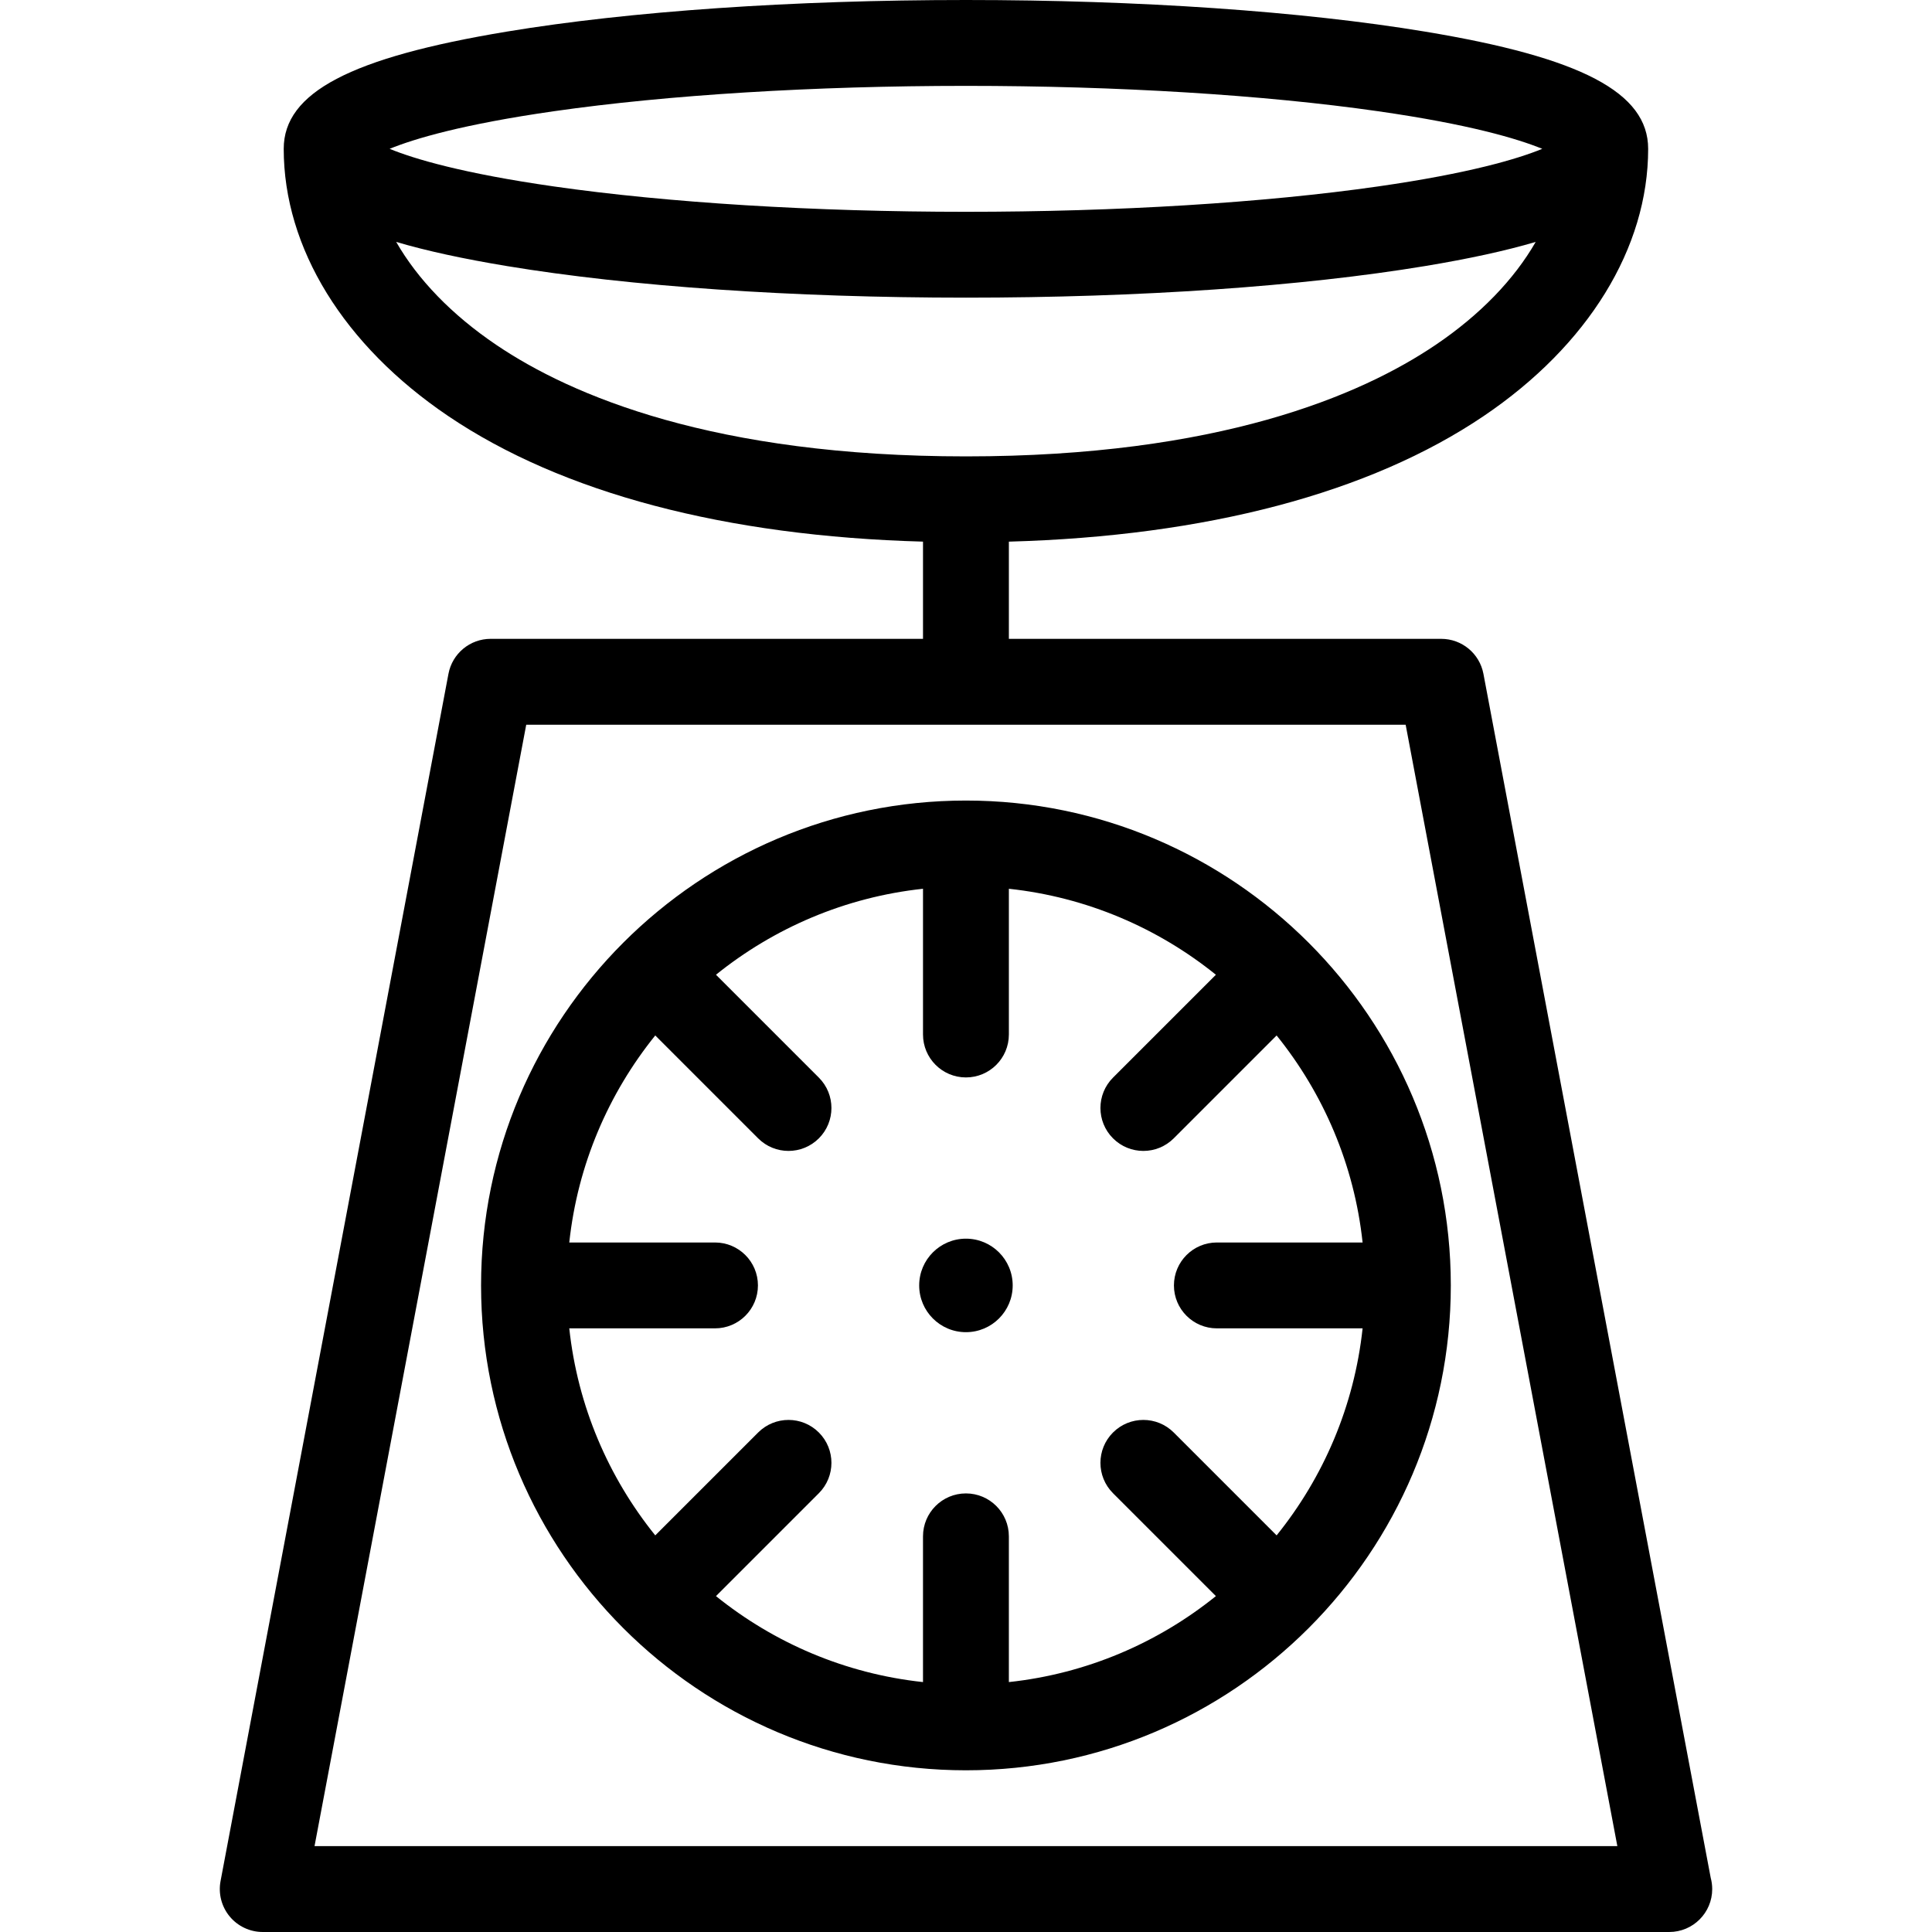
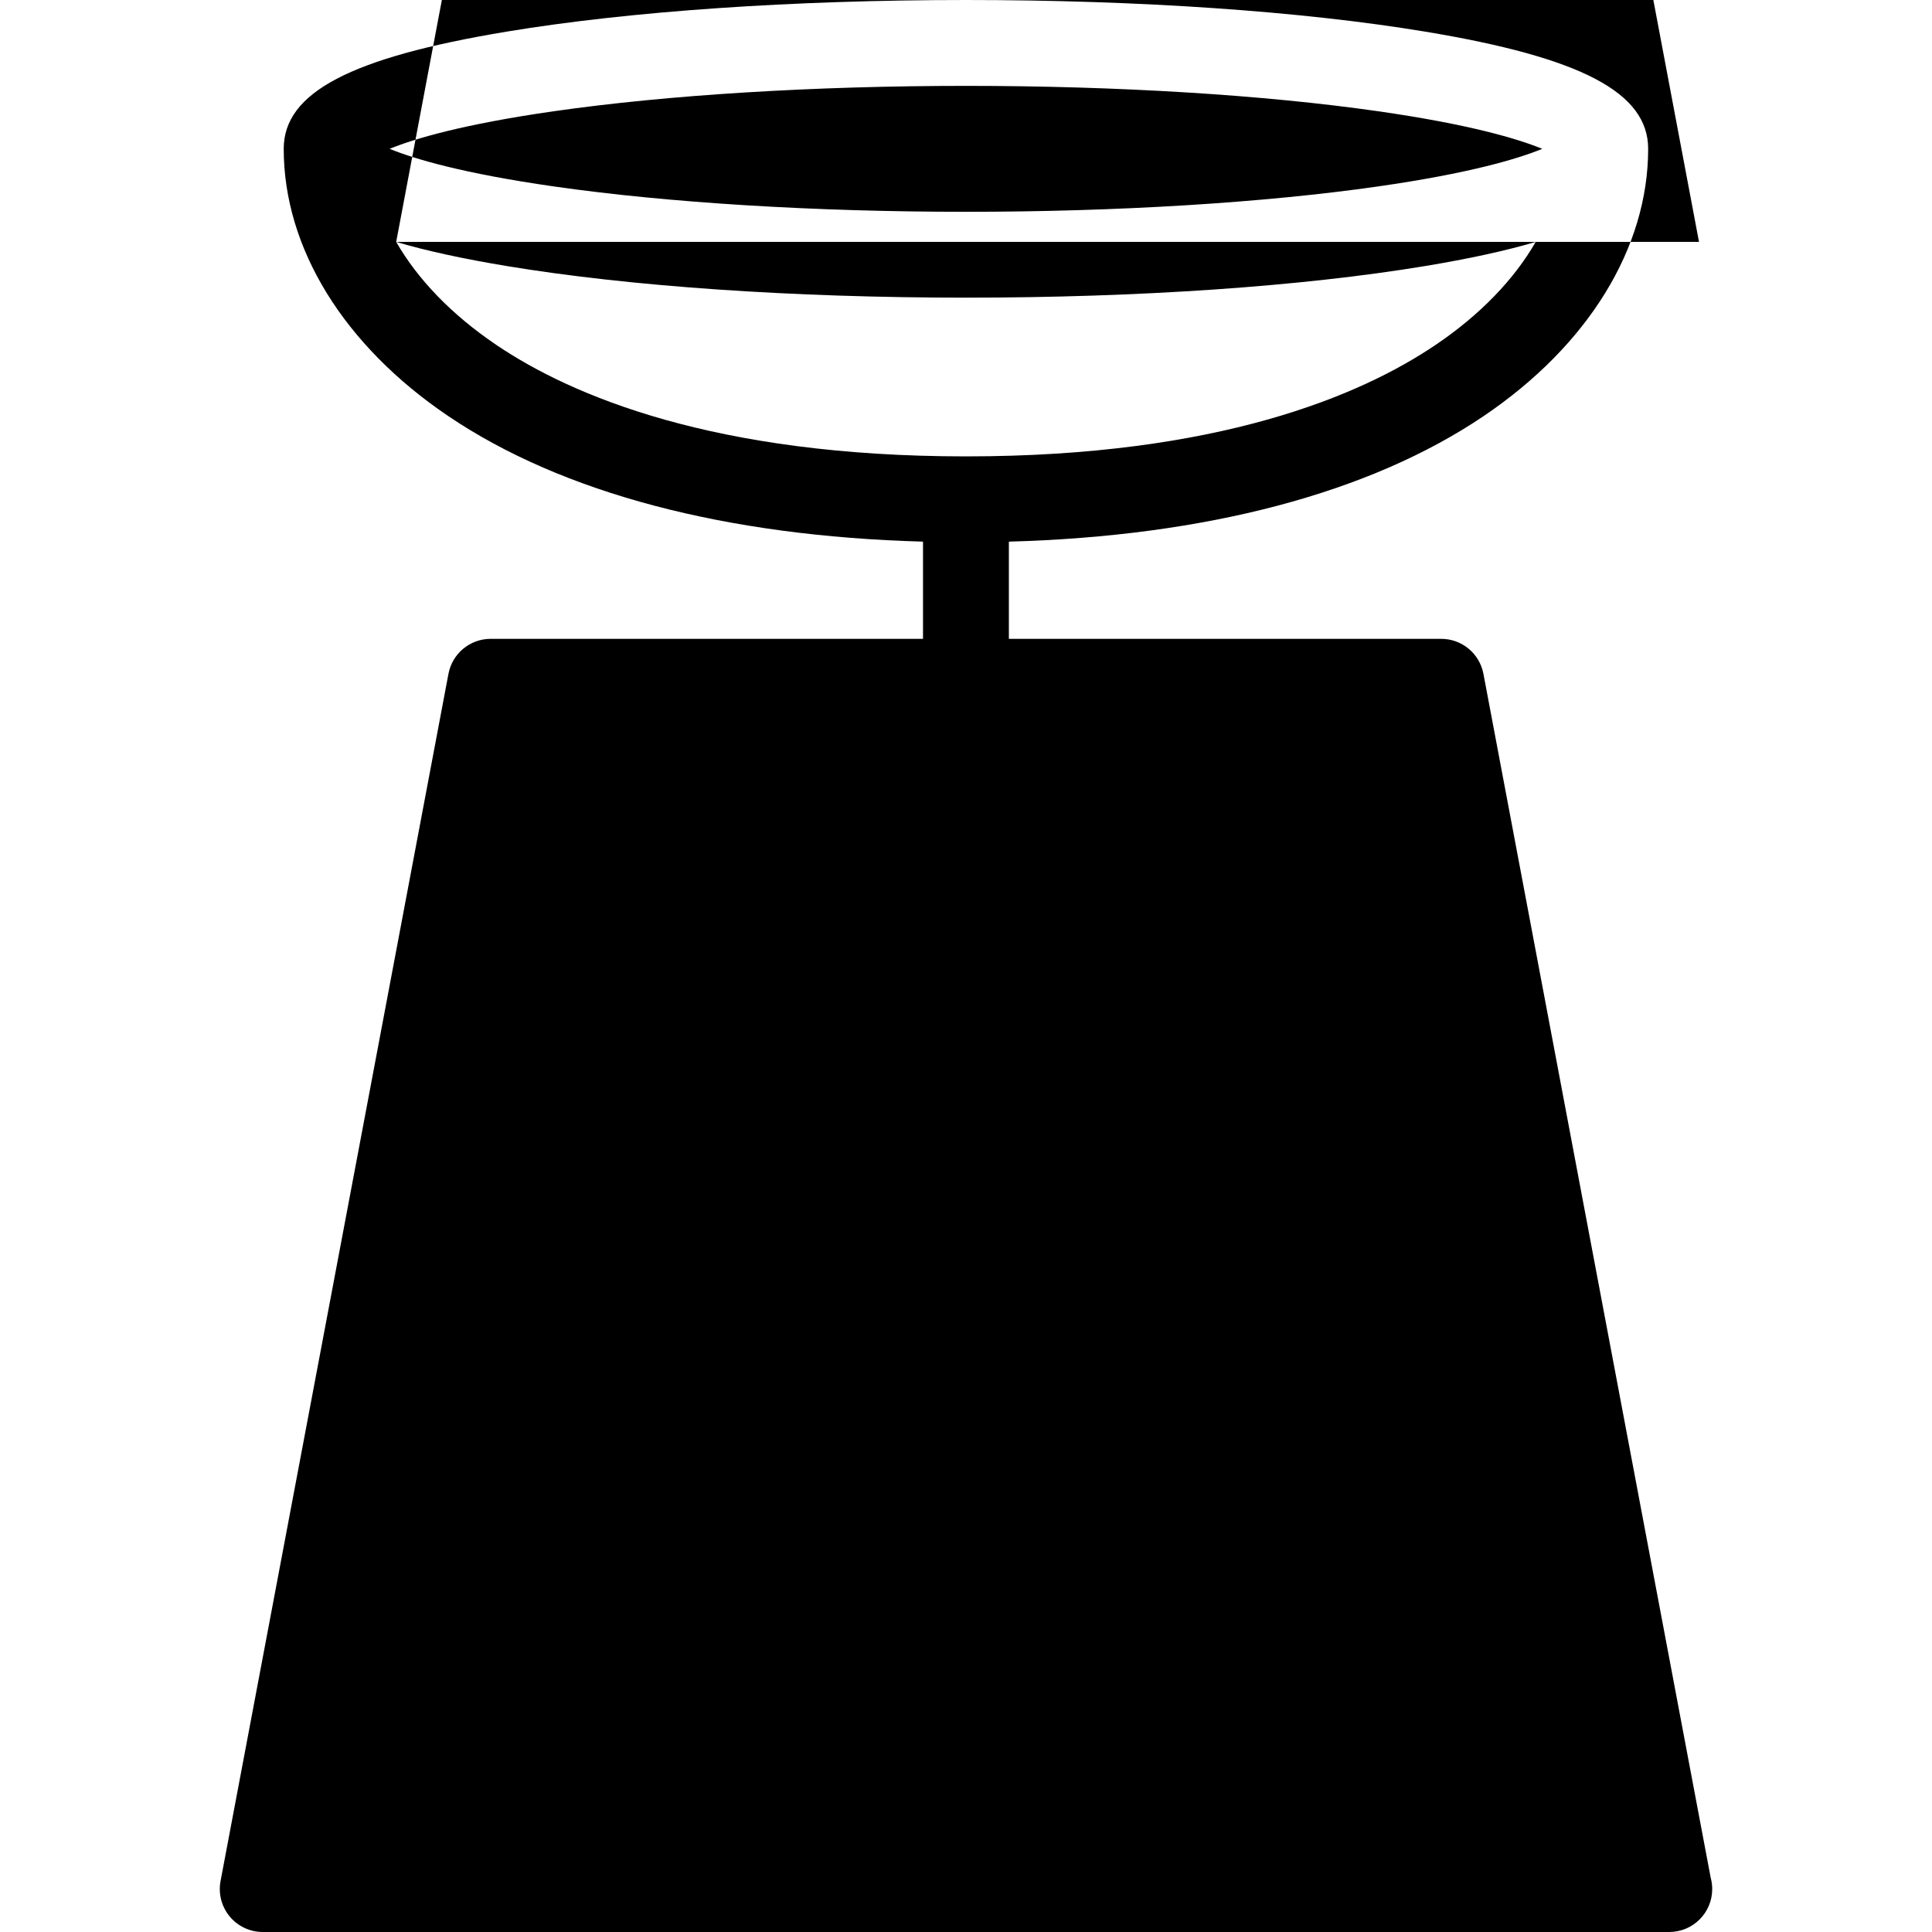
<svg xmlns="http://www.w3.org/2000/svg" version="1.1" viewBox="0 0 315 315" enable-background="new 0 0 315 315">
  <g>
-     <path d="m278.921,306.168l-37.059-196.308c-0.625-3.307-3.514-5.701-6.879-5.701h-70.493v-15.848c32.172-0.886 58.836-7.917 77.417-20.479 17.041-11.521 26.814-27.4 26.814-43.565 0-9.173-10.882-14.89-36.385-19.114-20.053-3.324-46.634-5.153-74.846-5.153-28.212,0-54.793,1.829-74.847,5.151-25.503,4.225-36.385,9.941-36.385,19.114 0,16.165 9.773,32.044 26.814,43.565 18.582,12.563 45.245,19.594 77.417,20.479v15.849h-70.492c-3.365,0-6.254,2.395-6.879,5.701l-37.16,196.841c-0.386,2.048 0.16,4.161 1.489,5.766 1.33,1.604 3.306,2.533 5.39,2.533h229.307c0.006,0 0.014,0 0.02,0 3.866,0 7-3.134 7-7-0.001-0.633-0.085-1.247-0.243-1.831zm-188.614-288.033c18.597-2.666 42.457-4.135 67.183-4.135 24.727,0 48.586,1.469 67.184,4.135 14.9,2.136 22.762,4.487 26.782,6.131-4.02,1.644-11.882,3.996-26.782,6.132-18.598,2.666-42.457,4.135-67.184,4.135-24.727,0-48.586-1.469-67.184-4.135-14.9-2.136-22.762-4.488-26.782-6.132 4.021-1.644 11.882-3.995 26.783-6.131zm-25.711,21.307c4.928,1.458 10.915,2.757 18.048,3.938 20.053,3.322 46.634,5.151 74.847,5.151 28.213,0 54.794-1.829 74.847-5.151 7.133-1.182 13.12-2.481 18.048-3.938-3.509,6.109-9.051,11.877-16.319,16.791-12.266,8.292-35.507,18.178-76.575,18.178-41.068,0-64.31-9.886-76.575-18.178-7.27-4.914-12.812-10.681-16.321-16.791zm-13.314,261.558l34.517-182.841h143.383l34.516,182.841h-212.416z" />
+     <path d="m278.921,306.168l-37.059-196.308c-0.625-3.307-3.514-5.701-6.879-5.701h-70.493v-15.848c32.172-0.886 58.836-7.917 77.417-20.479 17.041-11.521 26.814-27.4 26.814-43.565 0-9.173-10.882-14.89-36.385-19.114-20.053-3.324-46.634-5.153-74.846-5.153-28.212,0-54.793,1.829-74.847,5.151-25.503,4.225-36.385,9.941-36.385,19.114 0,16.165 9.773,32.044 26.814,43.565 18.582,12.563 45.245,19.594 77.417,20.479v15.849h-70.492c-3.365,0-6.254,2.395-6.879,5.701l-37.16,196.841c-0.386,2.048 0.16,4.161 1.489,5.766 1.33,1.604 3.306,2.533 5.39,2.533h229.307c0.006,0 0.014,0 0.02,0 3.866,0 7-3.134 7-7-0.001-0.633-0.085-1.247-0.243-1.831zm-188.614-288.033c18.597-2.666 42.457-4.135 67.183-4.135 24.727,0 48.586,1.469 67.184,4.135 14.9,2.136 22.762,4.487 26.782,6.131-4.02,1.644-11.882,3.996-26.782,6.132-18.598,2.666-42.457,4.135-67.184,4.135-24.727,0-48.586-1.469-67.184-4.135-14.9-2.136-22.762-4.488-26.782-6.132 4.021-1.644 11.882-3.995 26.783-6.131zm-25.711,21.307c4.928,1.458 10.915,2.757 18.048,3.938 20.053,3.322 46.634,5.151 74.847,5.151 28.213,0 54.794-1.829 74.847-5.151 7.133-1.182 13.12-2.481 18.048-3.938-3.509,6.109-9.051,11.877-16.319,16.791-12.266,8.292-35.507,18.178-76.575,18.178-41.068,0-64.31-9.886-76.575-18.178-7.27-4.914-12.812-10.681-16.321-16.791zl34.517-182.841h143.383l34.516,182.841h-212.416z" />
  </g>
  <g>
    <path d="m157.49,130.524c-43.592,0-79.056,35.464-79.056,79.055 0,43.592 35.464,79.056 79.056,79.056 43.591,0 79.055-35.464 79.055-79.056-2.84217e-14-43.591-35.464-79.055-79.055-79.055zm40.912,86.055l23.761,.001c-1.365,12.697-6.401,24.306-14.019,33.754l-16.775-16.775c-2.734-2.732-7.166-2.732-9.9,0-2.733,2.734-2.733,7.166 0,9.9l16.775,16.775c-9.449,7.617-21.058,12.653-33.755,14.018v-23.761c0-3.866-3.134-7-7-7-3.866,0-7,3.134-7,7v23.761c-12.697-1.365-24.307-6.401-33.755-14.018l16.775-16.775c2.734-2.734 2.734-7.166 0.001-9.899s-7.166-2.733-9.899-0.001l-16.776,16.775c-7.617-9.449-12.653-21.058-14.019-33.755h23.761c3.866,0 7-3.134 7-7s-3.134-7-7-7h-23.761c1.365-12.697 6.401-24.306 14.019-33.755l16.775,16.776c1.367,1.366 3.159,2.05 4.95,2.05s3.583-0.684 4.95-2.05c2.733-2.734 2.733-7.166 0-9.9l-16.775-16.775c9.449-7.616 21.058-12.652 33.755-14.018v23.761c0,3.866 3.134,7 7,7 3.866,0 7-3.134 7-7v-23.761c12.697,1.365 24.306,6.401 33.754,14.019l-16.775,16.774c-2.733,2.734-2.733,7.166 0,9.9 1.367,1.366 3.159,2.05 4.95,2.05s3.583-0.684 4.95-2.05l16.775-16.775c7.617,9.448 12.653,21.058 14.019,33.755l-23.761-.001c-3.865,0-7,3.134-7,7s3.134,7 7,7z" />
-     <circle cx="157.49" cy="209.58" r="7.623" />
  </g>
</svg>